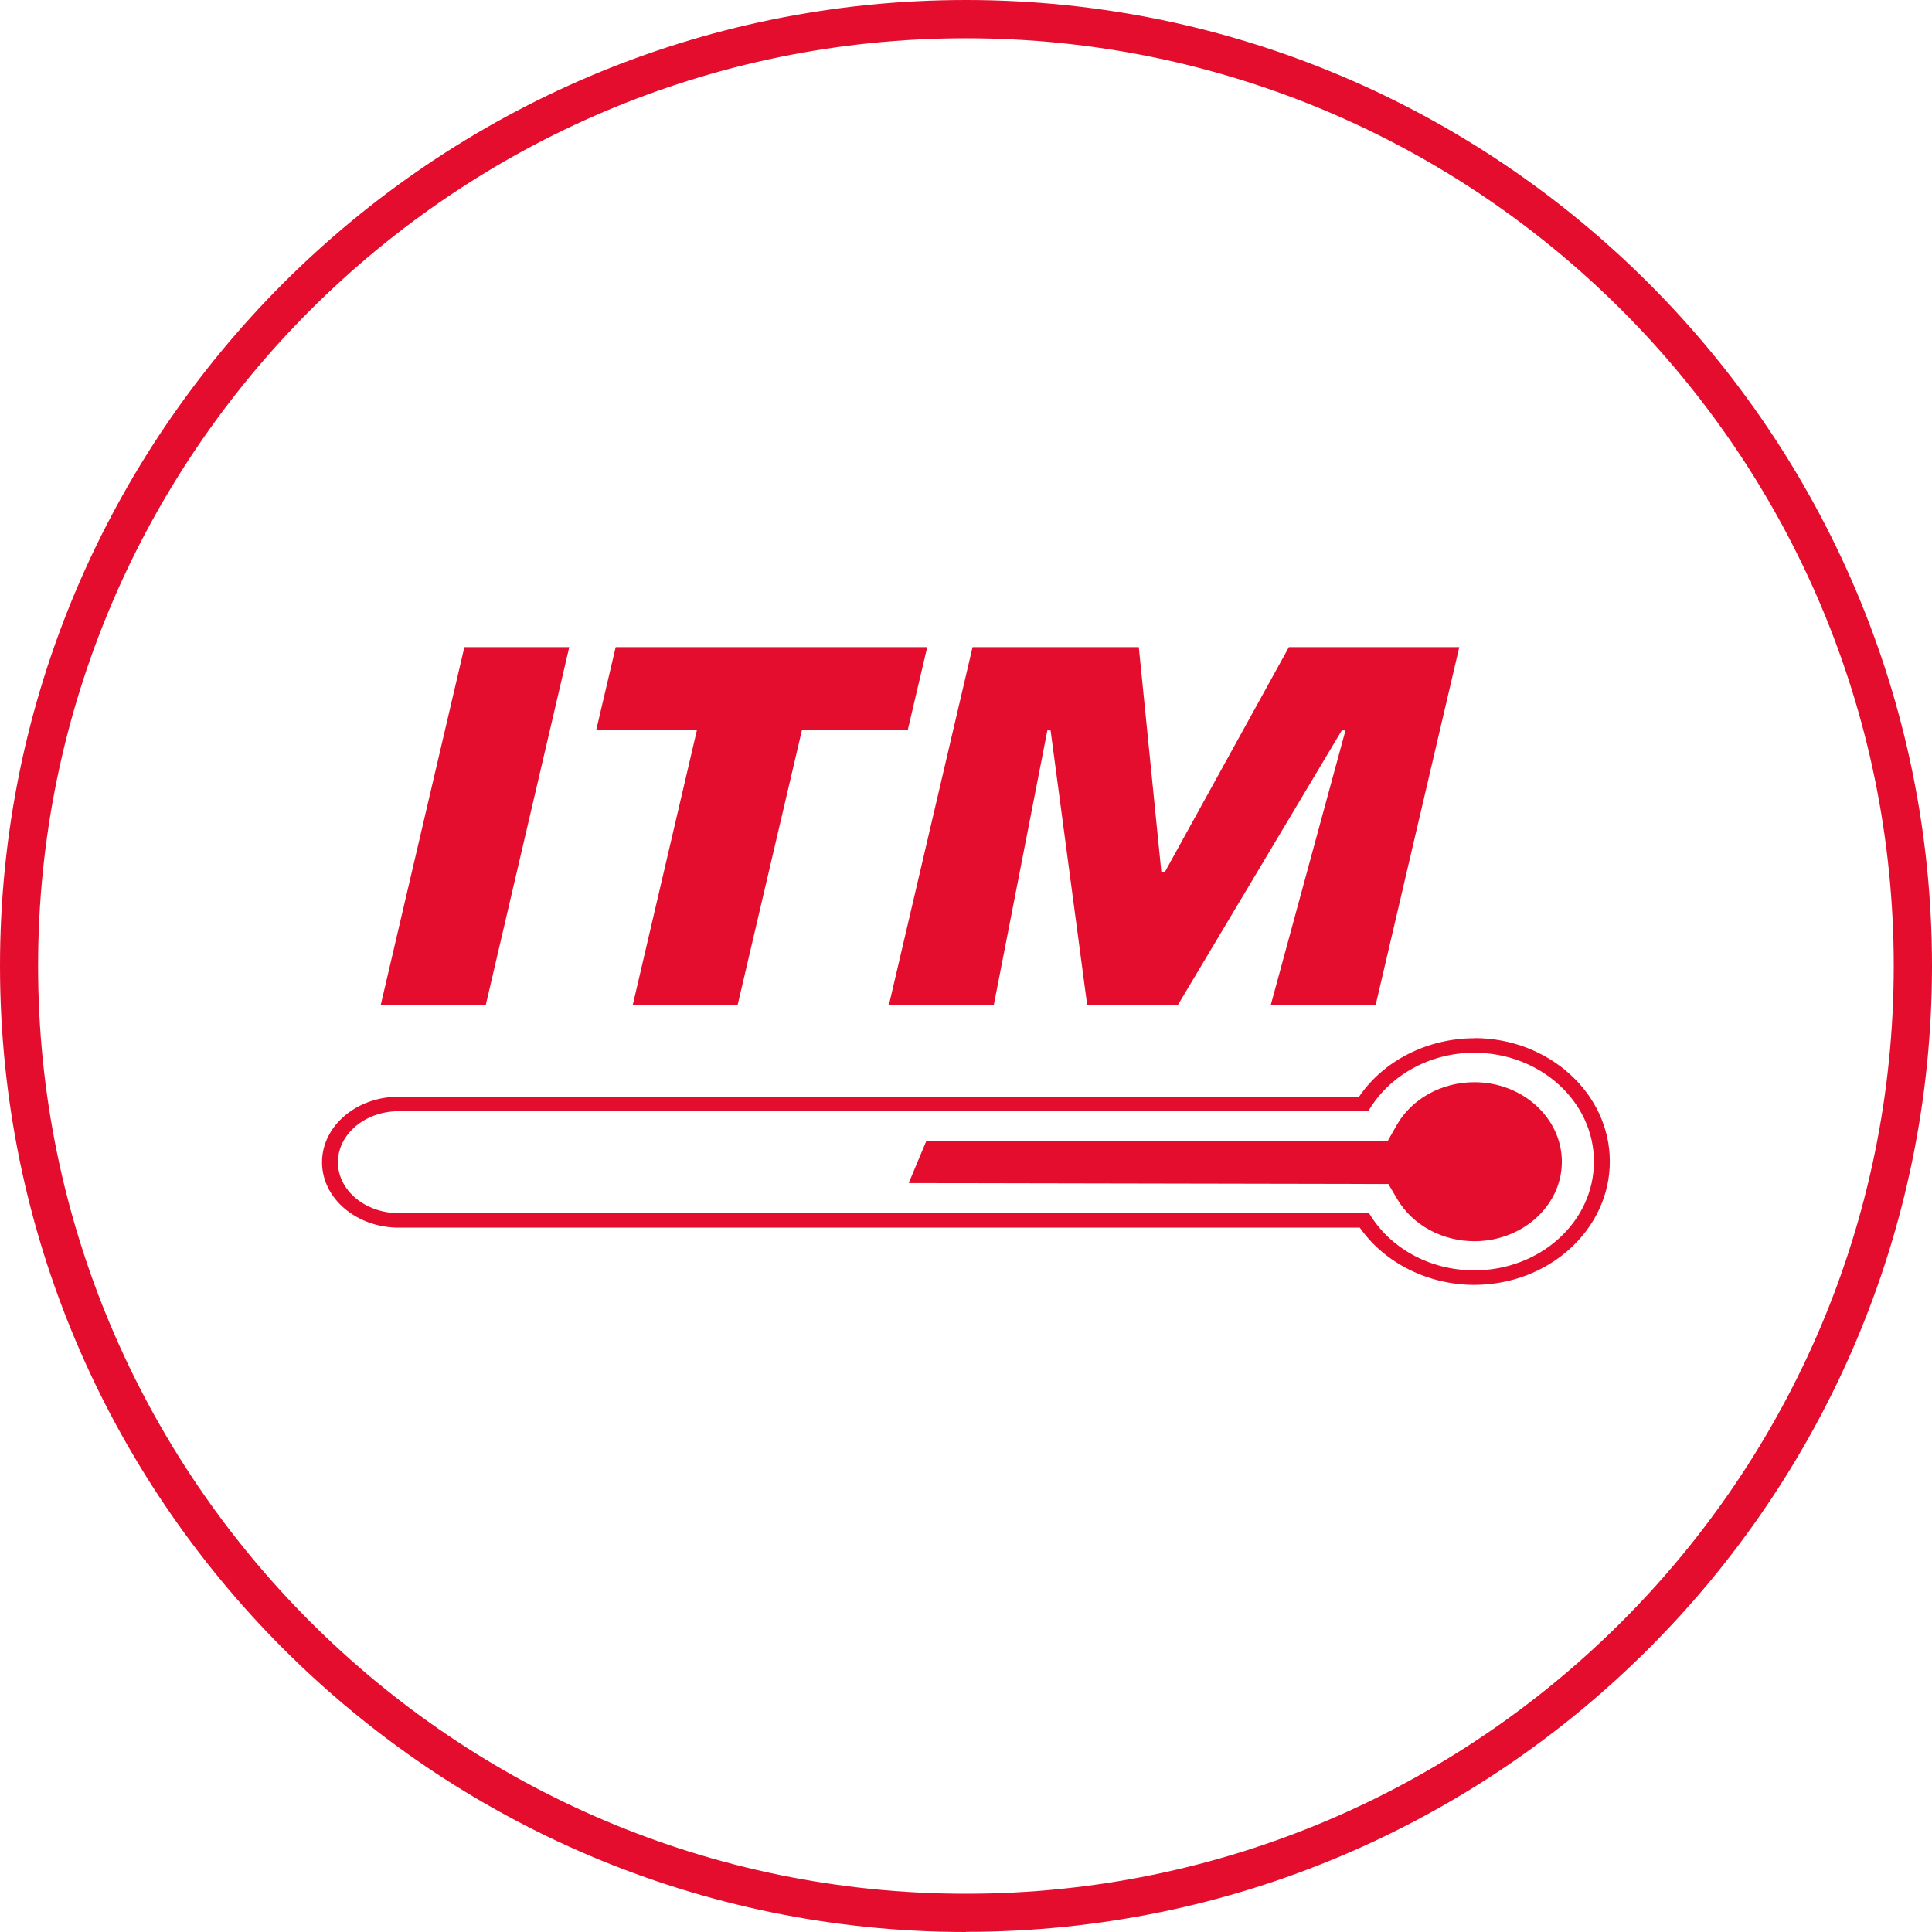
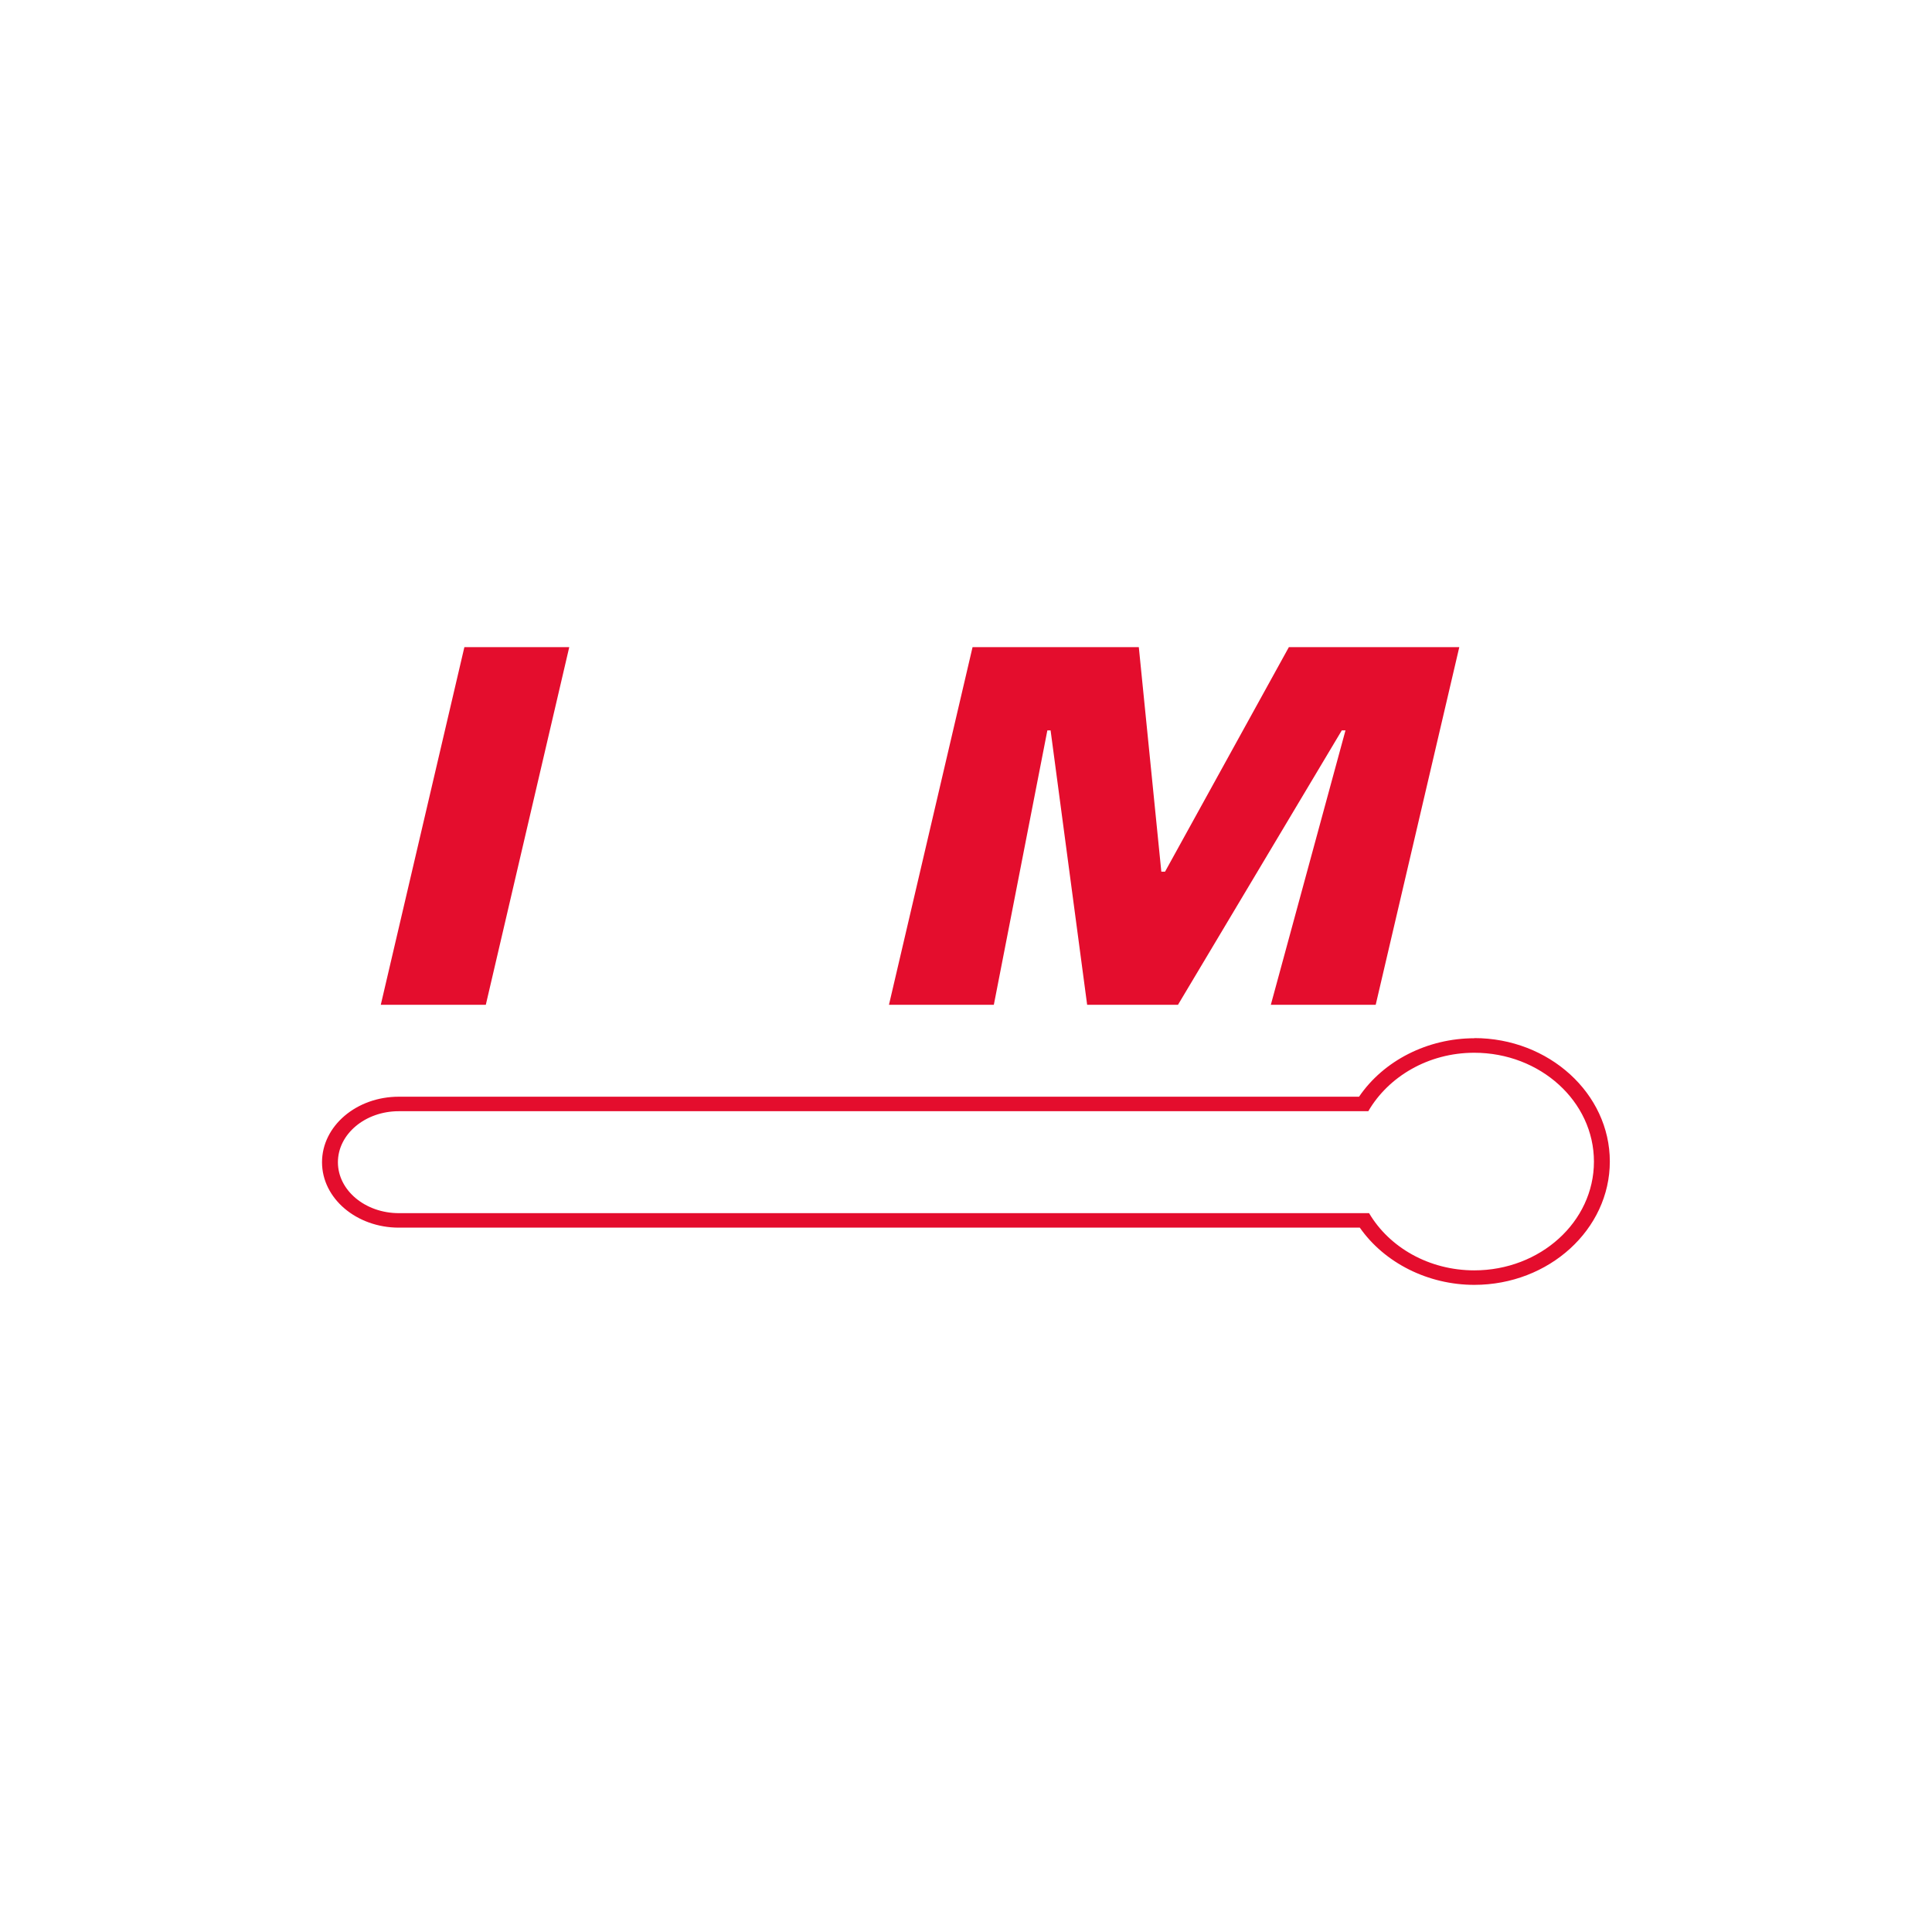
<svg xmlns="http://www.w3.org/2000/svg" viewBox="0 0 125.27 125.27" data-name="Layer 2" id="Layer_2">
  <defs>
    <style>
      .cls-1 {
        fill: #e40d2d;
      }
    </style>
  </defs>
  <g data-name="Layer 1" id="Layer_1-2">
    <g>
      <polygon points="31.5 65.15 24.69 65.15 30.11 41.96 36.91 41.96 31.5 65.15" class="cls-1" />
-       <polygon points="47.83 65.15 41.03 65.15 45.19 47.33 38.66 47.33 39.92 41.96 60.12 41.96 58.86 47.33 52 47.33 47.83 65.15" class="cls-1" />
      <polygon points="64.44 65.15 57.64 65.15 63.06 41.96 73.84 41.96 75.3 56.52 75.54 56.52 83.57 41.96 94.62 41.96 89.2 65.15 82.4 65.15 87.24 47.36 87 47.36 76.38 65.15 70.49 65.15 68.12 47.36 67.91 47.36 64.44 65.15" class="cls-1" />
      <path d="M95.6,82.37c-2.95,0-5.52-1.49-6.83-3.71H25.86c-2.18,0-3.95-1.48-3.95-3.3s1.76-3.31,3.95-3.31h62.86c1.3-2.24,3.89-3.79,6.87-3.79,4.28,0,7.76,3.16,7.76,7.06s-3.48,7.05-7.76,7.05M95.6,67.32c-3.03,0-5.88,1.44-7.48,3.79H25.86c-2.75,0-4.98,1.9-4.98,4.25s2.24,4.24,4.98,4.24h62.31c1.6,2.29,4.43,3.71,7.42,3.71,4.85,0,8.79-3.6,8.79-8s-3.94-8-8.79-8" class="cls-1" />
-       <path d="M90.57,72.94l-.58,1.02h-29.92l-1.15,2.75,31.1.06.59,1c.99,1.67,2.91,2.71,4.99,2.71,3.12,0,5.67-2.31,5.67-5.15s-2.55-5.16-5.67-5.16c-2.12,0-4.05,1.06-5.03,2.77" class="cls-1" />
-       <path d="M62.63,2.48C29.46,2.48,2.47,29.46,2.47,62.63s26.99,60.16,60.16,60.16,60.16-26.98,60.16-60.16S95.81,2.48,62.63,2.48M62.63,125.27C28.1,125.27,0,97.17,0,62.63S28.1,0,62.63,0s62.64,28.1,62.64,62.63-28.1,62.63-62.64,62.63" class="cls-1" />
    </g>
  </g>
</svg>